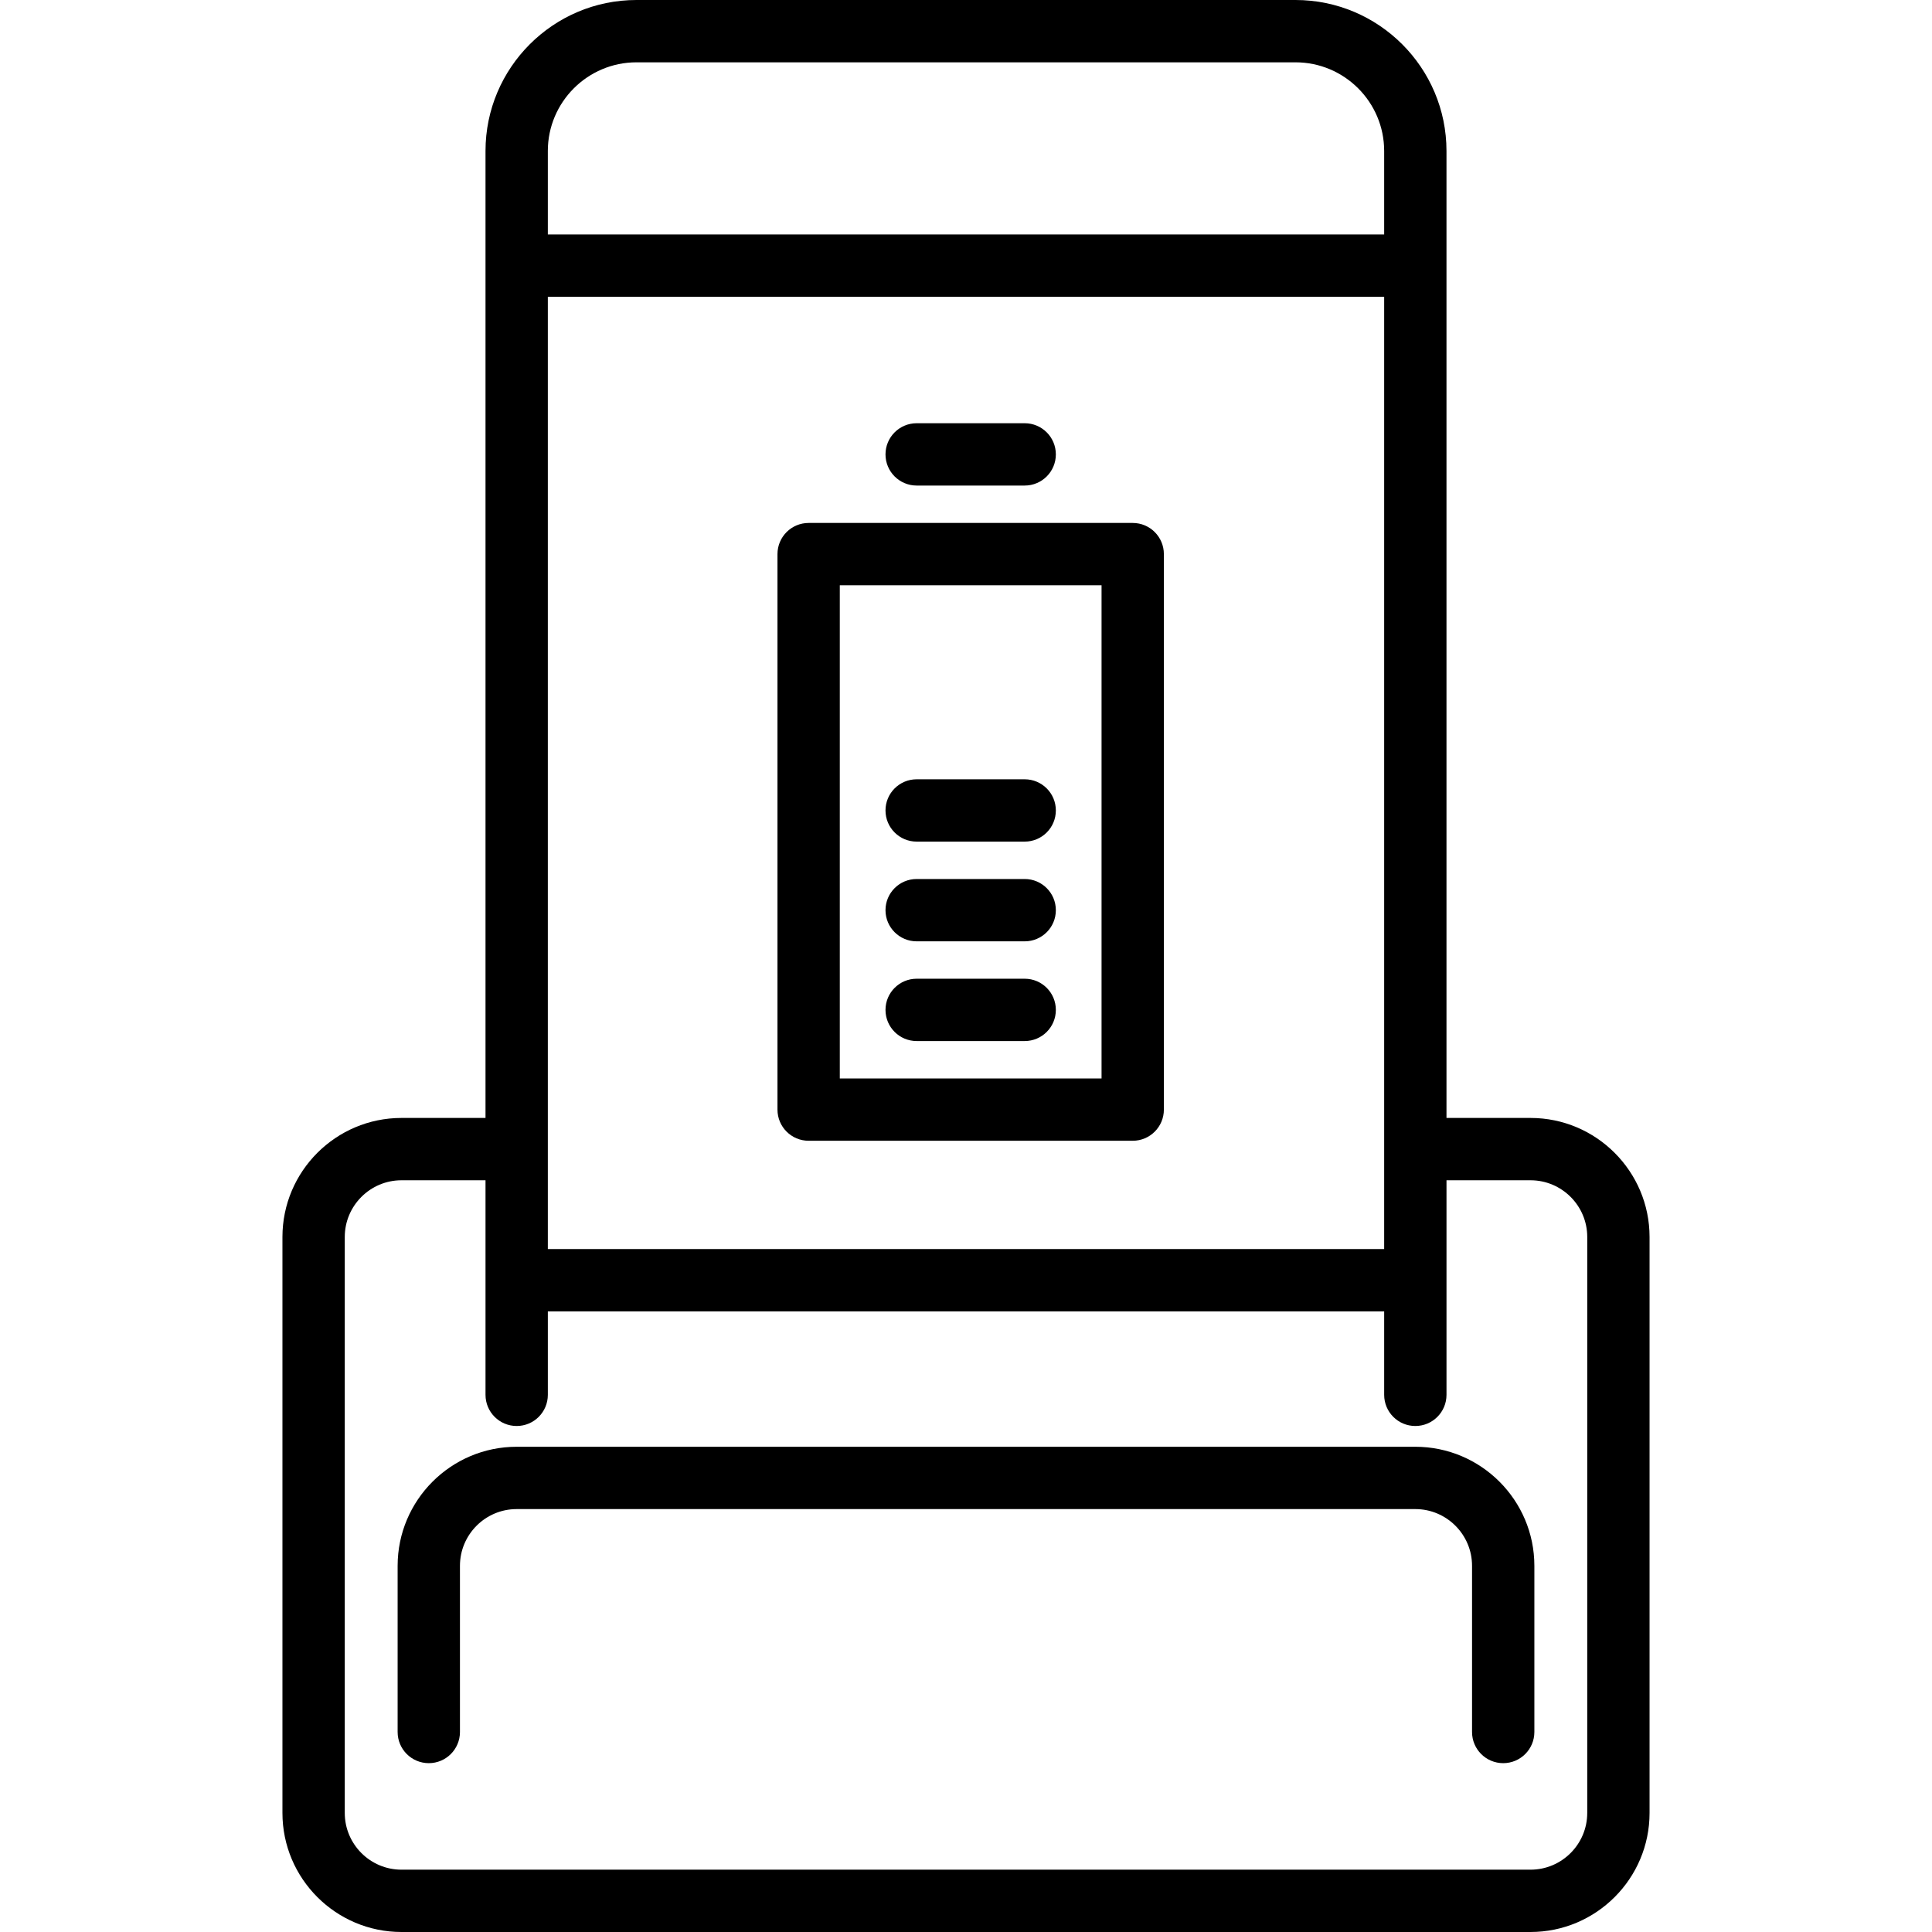
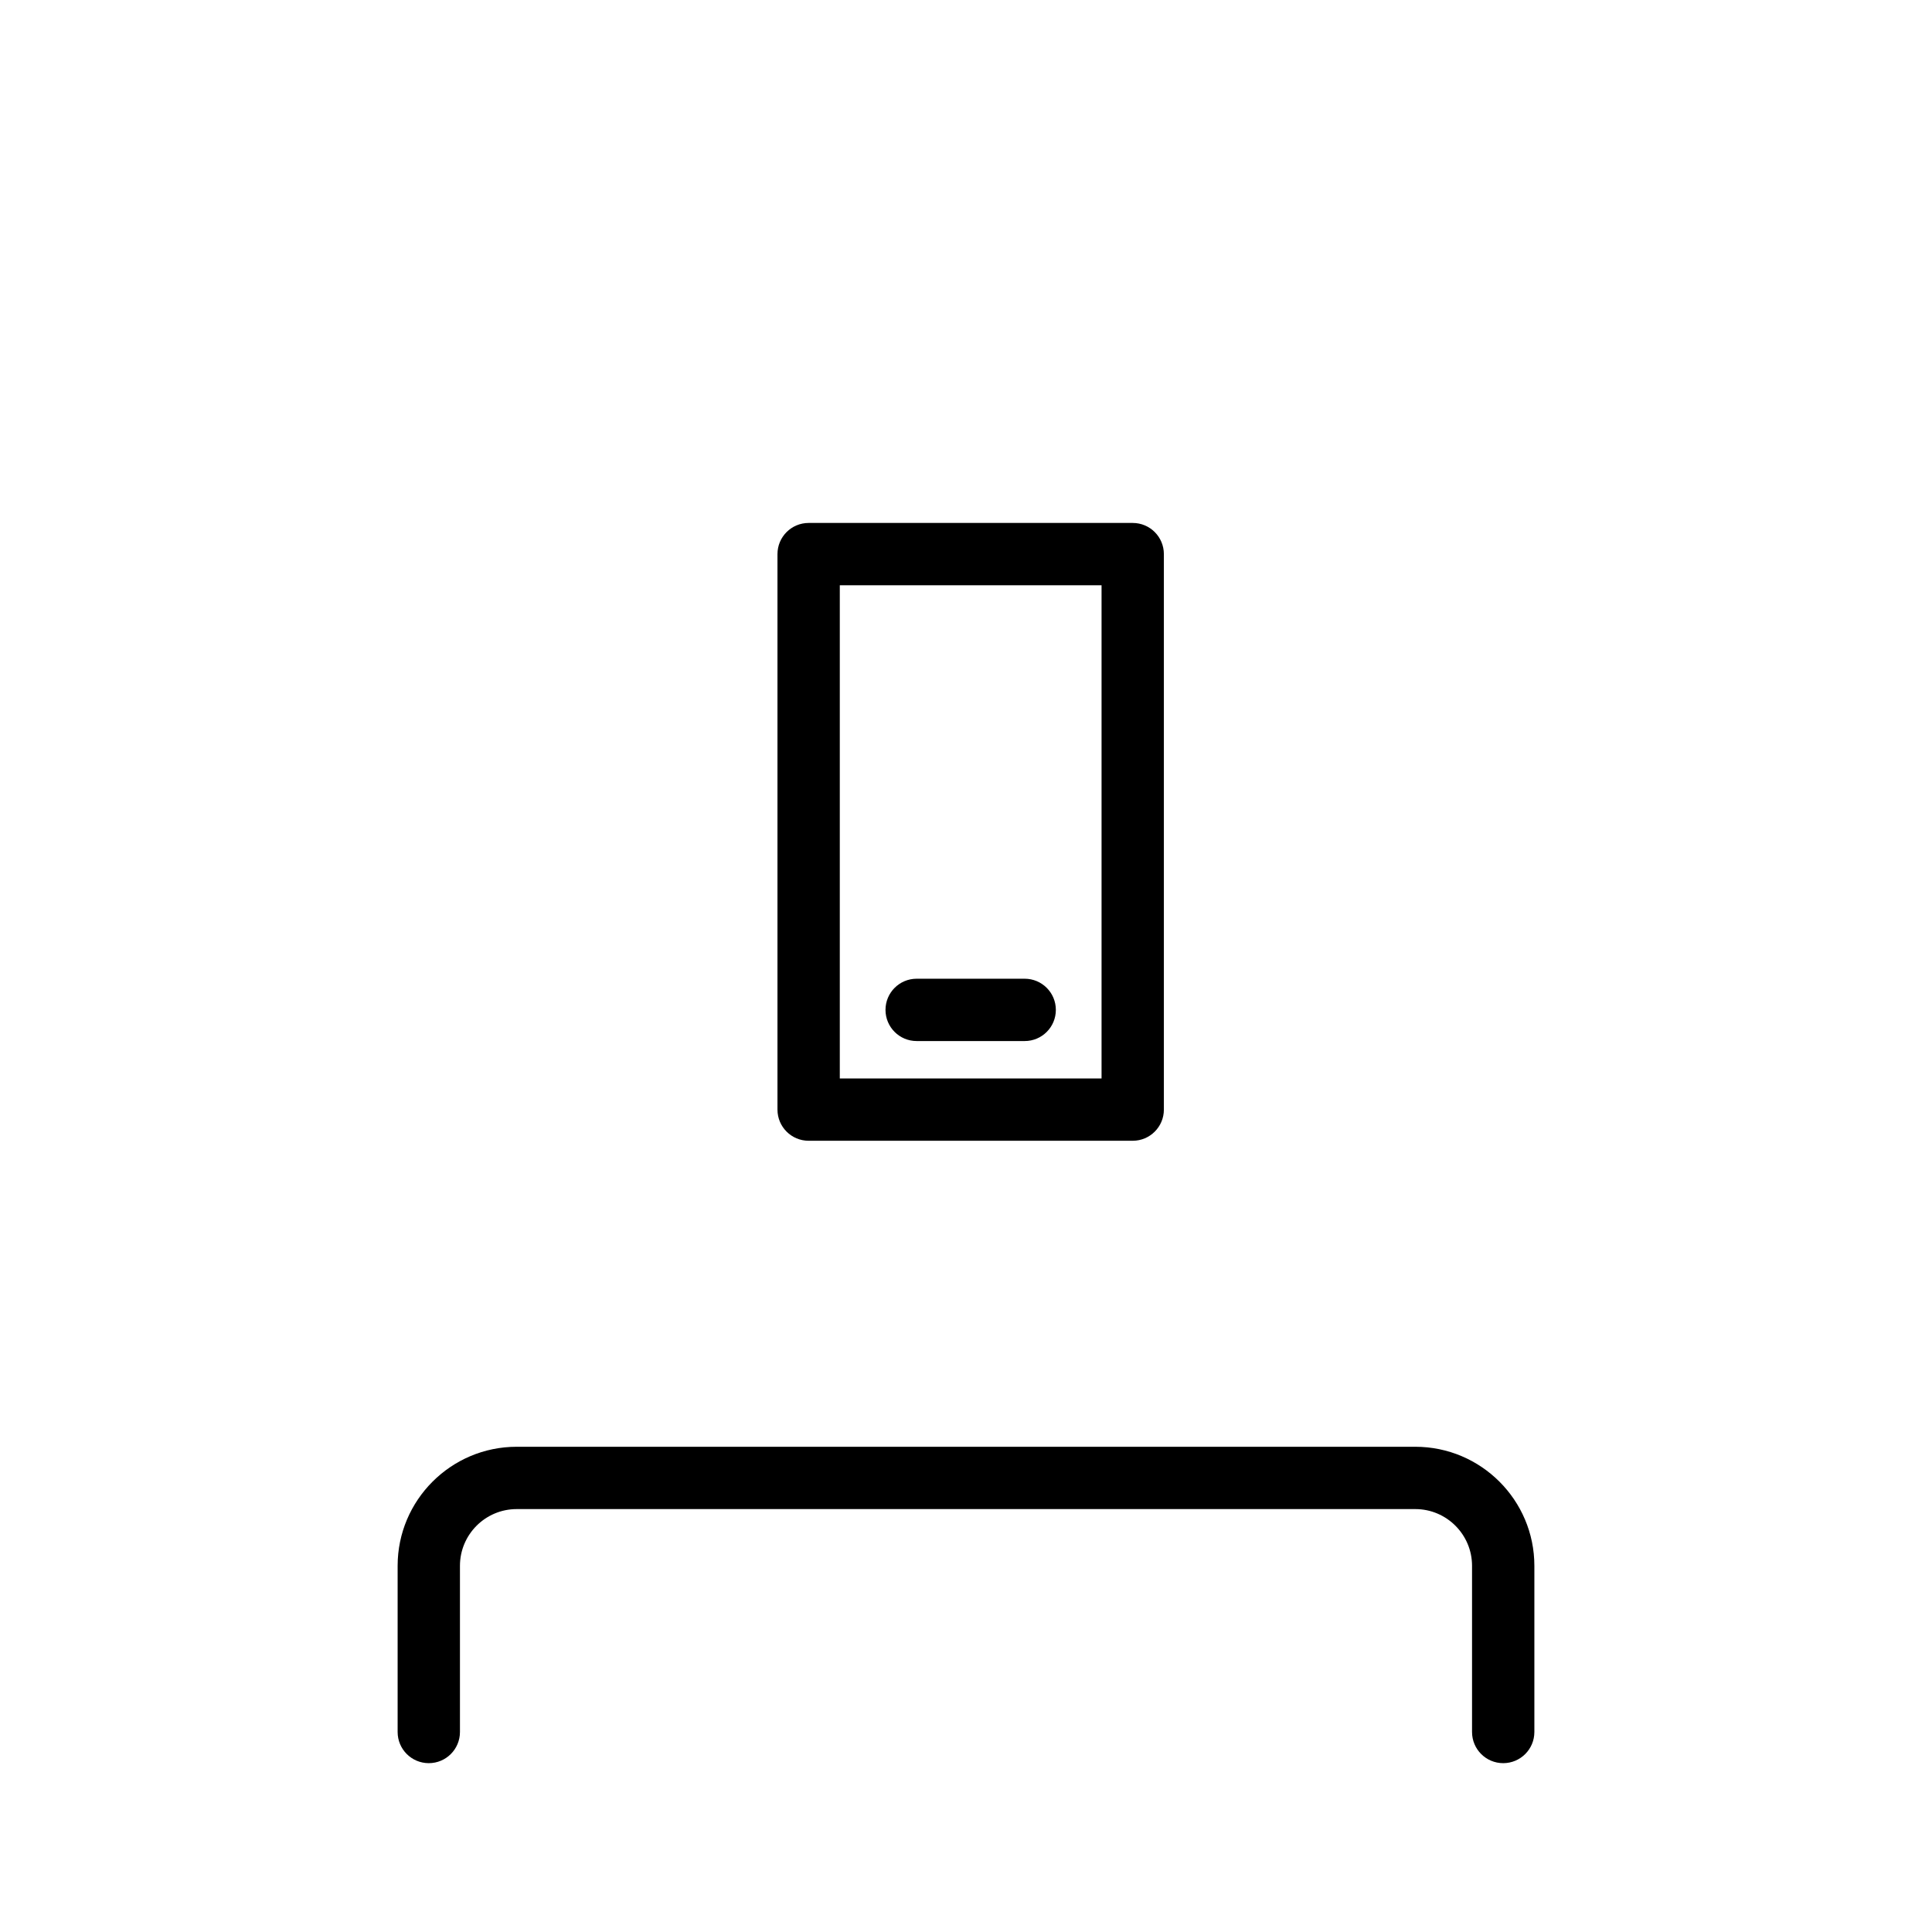
<svg xmlns="http://www.w3.org/2000/svg" fill="#000000" height="800px" width="800px" version="1.1" id="Capa_1" viewBox="0 0 465 465" xml:space="preserve">
  <g>
-     <path d="M368.37,269.071h-20.225V36.339C348.146,16.302,331.844,0,311.807,0H153.193c-20.037,0-36.339,16.302-36.339,36.339   v232.732H96.63c-15.799,0-28.651,12.854-28.651,28.652v138.625C67.979,452.147,80.831,465,96.63,465h271.74   c15.799,0,28.651-12.853,28.651-28.651V297.724C397.021,281.925,384.169,269.071,368.37,269.071z M131.854,276.591   c0-0.007,0.001-0.013,0.001-0.02s-0.001-0.013-0.001-0.02V71.428h201.291v229.195H131.854V276.591z M153.193,15h158.613   c11.767,0,21.339,9.572,21.339,21.339v20.089H131.854V36.339C131.854,24.572,141.427,15,153.193,15z M382.021,436.349   c0,7.527-6.124,13.651-13.651,13.651H96.63c-7.527,0-13.651-6.124-13.651-13.651V297.724c0-7.528,6.124-13.652,13.651-13.652   h20.225v51.641c0,4.143,3.357,7.5,7.5,7.5s7.5-3.357,7.5-7.5v-20.089h201.291v20.089c0,4.143,3.357,7.5,7.5,7.5s7.5-3.357,7.5-7.5   v-51.641h20.225c7.527,0,13.651,6.124,13.651,13.652V436.349z" />
    <path d="M340.646,348.212H124.354c-15.799,0-28.651,12.854-28.651,28.652v39.999c0,4.143,3.357,7.5,7.5,7.5s7.5-3.357,7.5-7.5   v-39.999c0-7.528,6.124-13.652,13.651-13.652h216.291c7.527,0,13.651,6.124,13.651,13.652v39.999c0,4.143,3.357,7.5,7.5,7.5   s7.5-3.357,7.5-7.5v-39.999C369.297,361.065,356.444,348.212,340.646,348.212z" />
    <path d="M272.625,125.865h-78c-4.143,0-7.5,3.357-7.5,7.5v133.697c0,4.143,3.357,7.5,7.5,7.5h78c4.143,0,7.5-3.357,7.5-7.5V133.365   C280.125,129.223,276.768,125.865,272.625,125.865z M265.125,259.563h-63V140.865h63V259.563z" />
    <path d="M220.625,250.563h26c4.143,0,7.5-3.357,7.5-7.5s-3.357-7.5-7.5-7.5h-26c-4.143,0-7.5,3.357-7.5,7.5   S216.482,250.563,220.625,250.563z" />
-     <path d="M220.625,226.563h26c4.143,0,7.5-3.357,7.5-7.5s-3.357-7.5-7.5-7.5h-26c-4.143,0-7.5,3.357-7.5,7.5   S216.482,226.563,220.625,226.563z" />
-     <path d="M220.625,202.563h26c4.143,0,7.5-3.357,7.5-7.5s-3.357-7.5-7.5-7.5h-26c-4.143,0-7.5,3.357-7.5,7.5   S216.482,202.563,220.625,202.563z" />
-     <path d="M220.625,116.865h26c4.143,0,7.5-3.357,7.5-7.5s-3.357-7.5-7.5-7.5h-26c-4.143,0-7.5,3.357-7.5,7.5   S216.482,116.865,220.625,116.865z" />
  </g>
</svg>